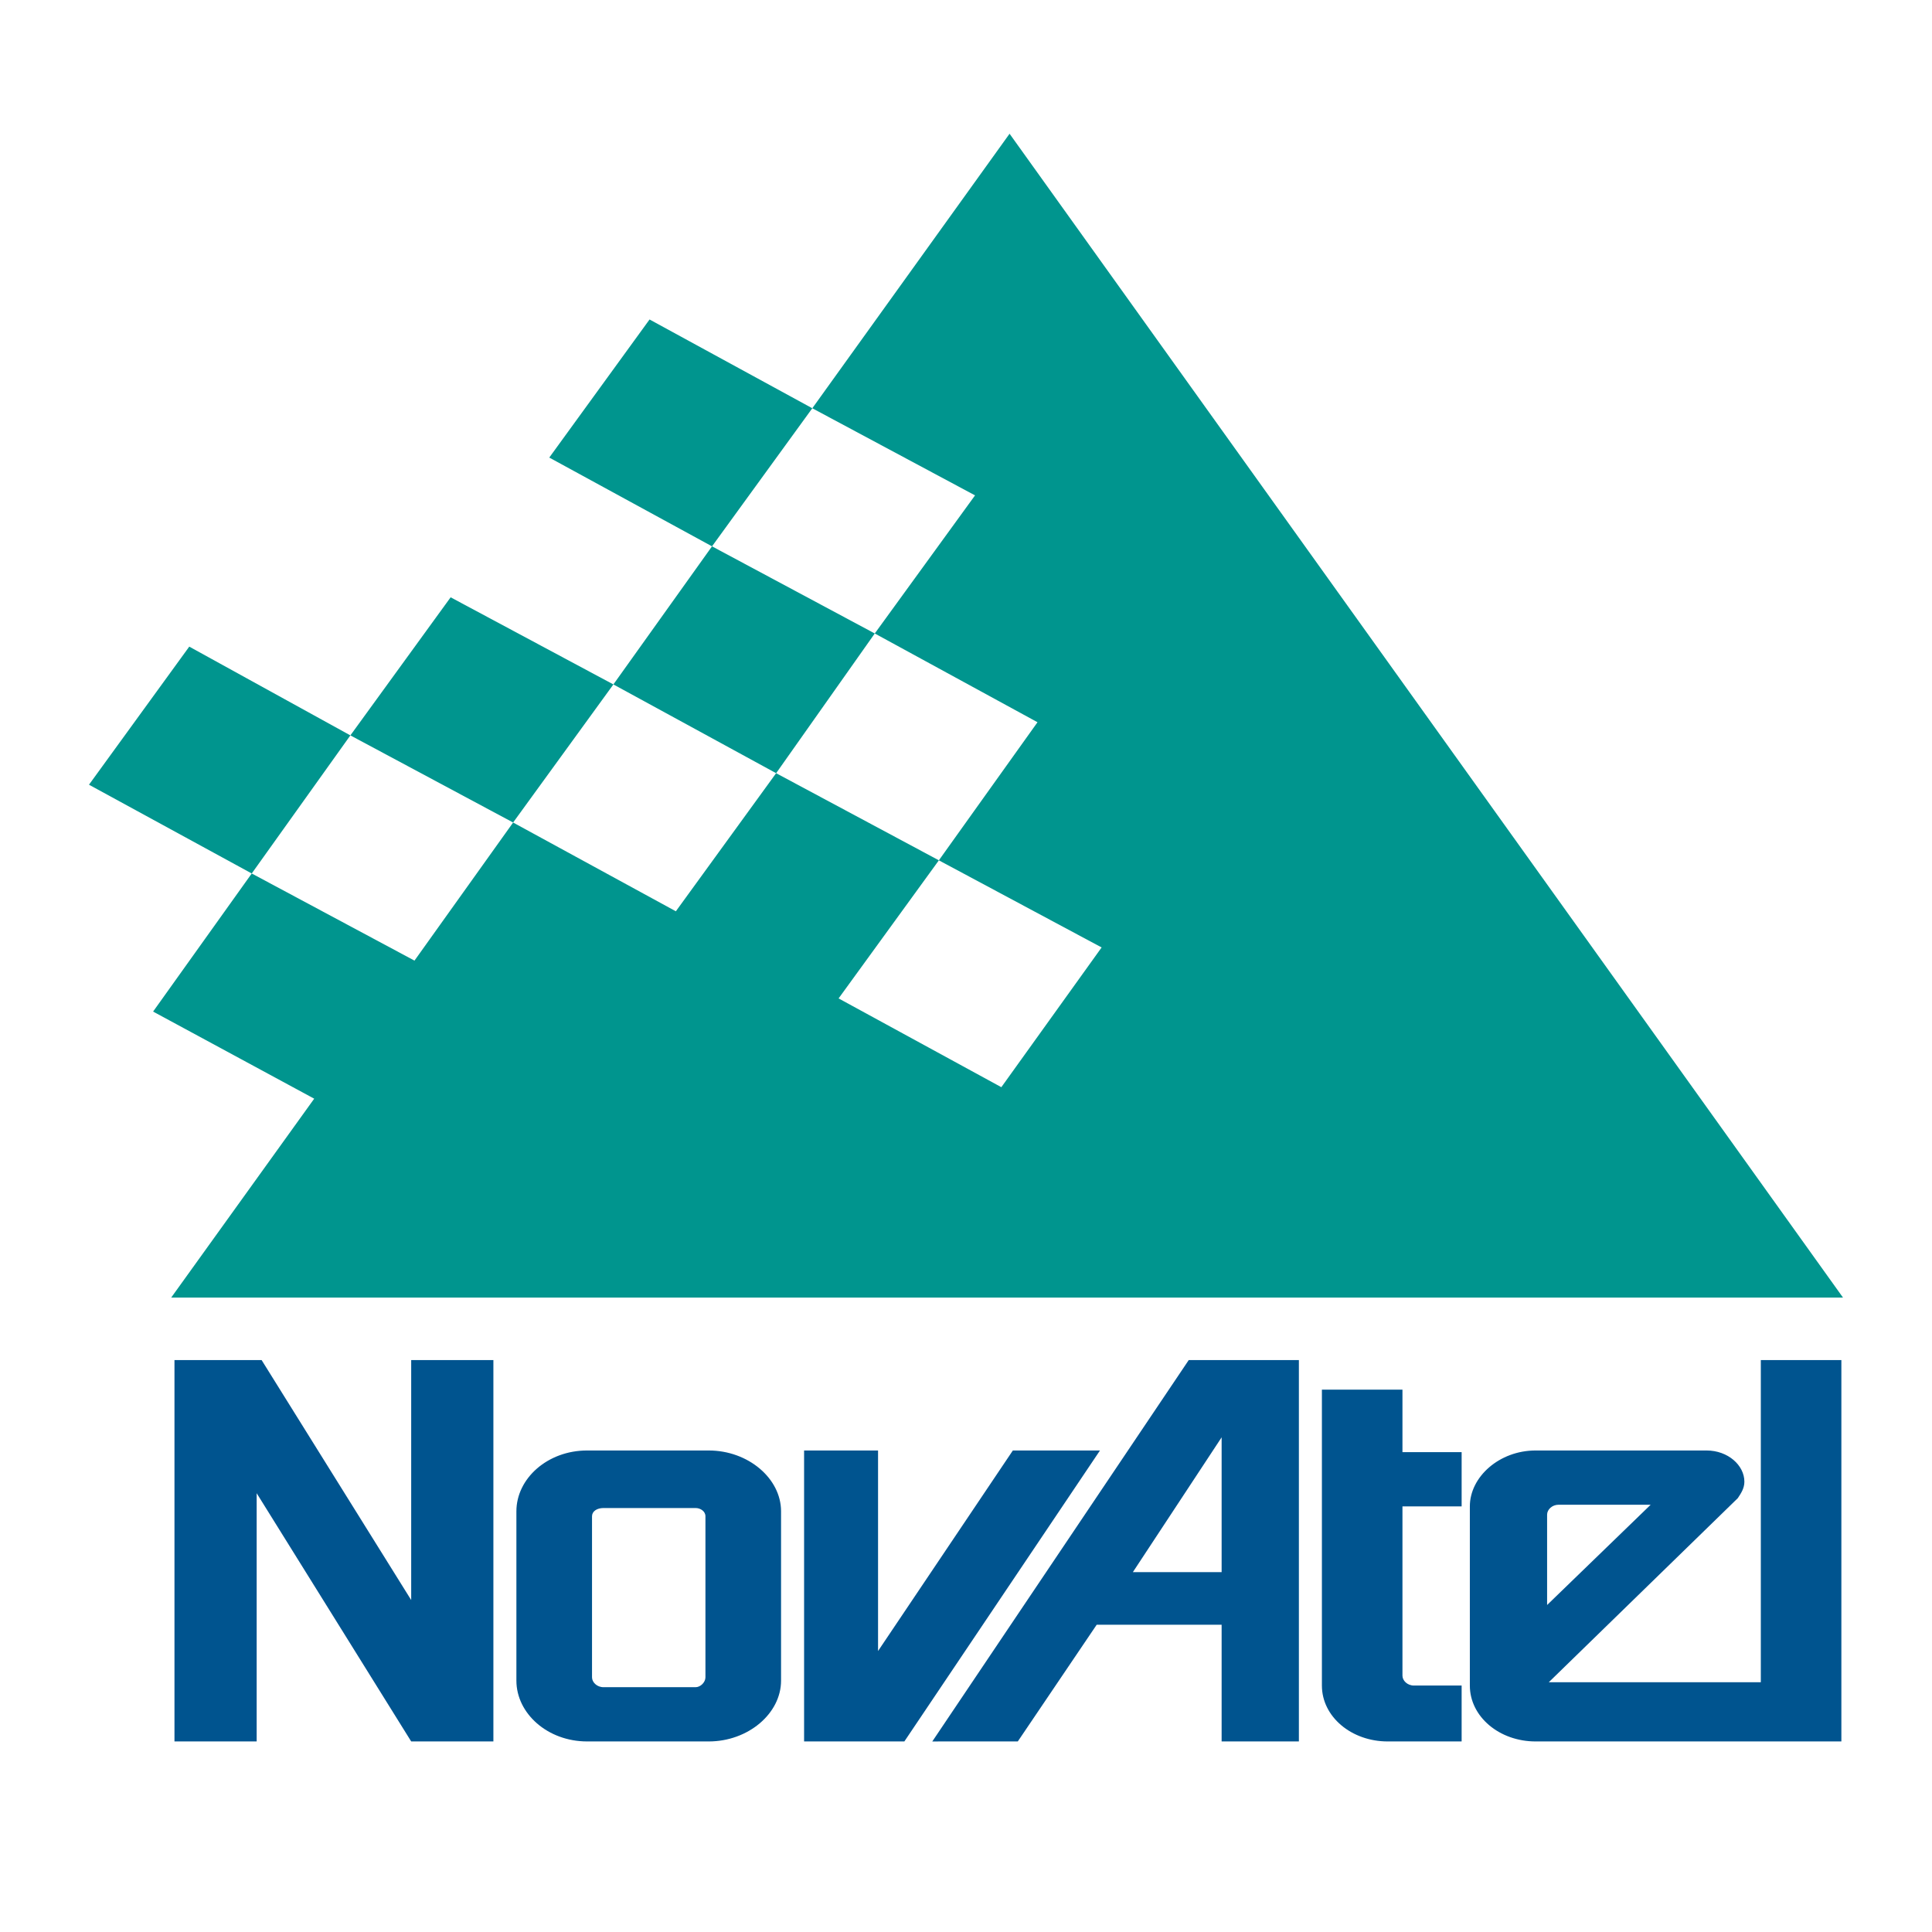
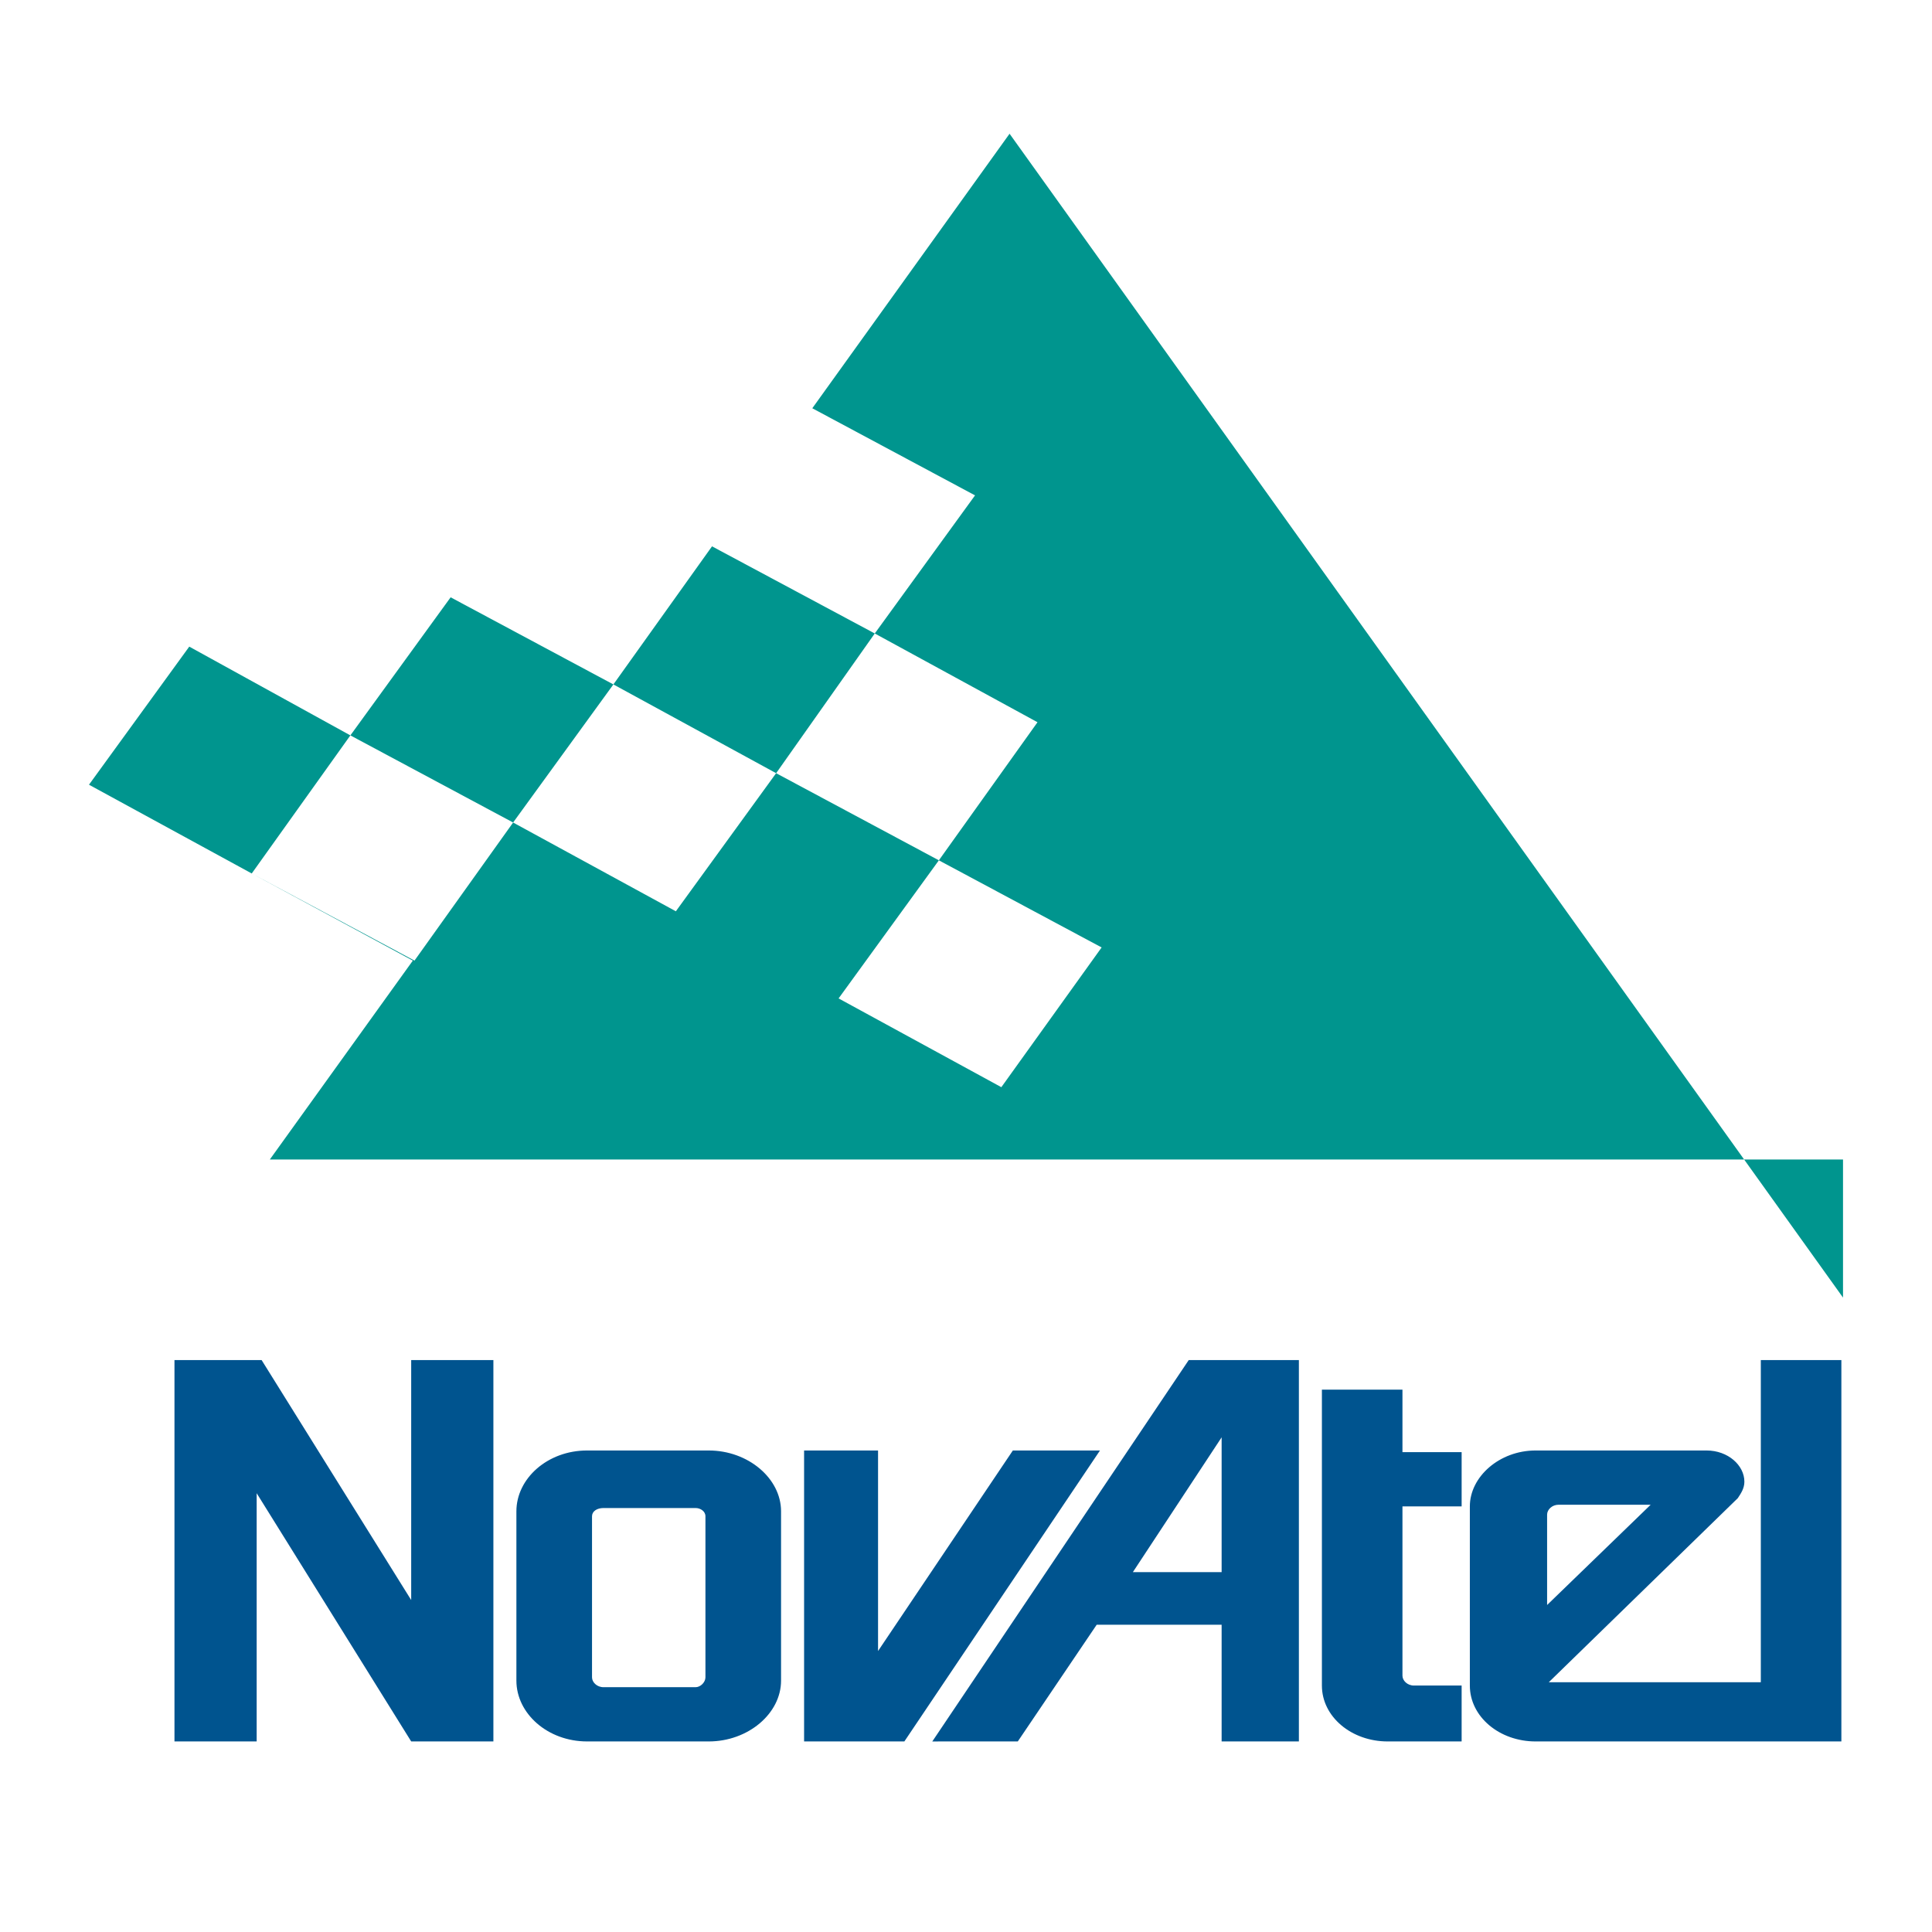
<svg xmlns="http://www.w3.org/2000/svg" version="1.0" id="Layer_1" x="0px" y="0px" width="192.756px" height="192.756px" viewBox="0 0 192.756 192.756" enable-background="new 0 0 192.756 192.756" xml:space="preserve">
  <g>
-     <polygon fill-rule="evenodd" clip-rule="evenodd" fill="#FFFFFF" points="0,0 192.756,0 192.756,192.756 0,192.756 0,0  " />
    <path fill-rule="evenodd" clip-rule="evenodd" fill="#00548F" d="M93.016,173.744l25.586-38.051h10.988v38.051h-7.708V162.1   h-12.465l-7.872,11.645H93.016L93.016,173.744z M25.608,173.744v-24.766l15.417,24.766h8.201v-38.051h-8.201v23.945L26.1,135.693   h-8.693v38.051H25.608L25.608,173.744z M70.71,173.744c3.937,0,7.216-2.789,7.216-6.068v-16.893c0-3.281-3.28-6.068-7.216-6.068   H58.574c-3.937,0-7.053,2.787-7.053,6.068v16.893c0,3.279,3.116,6.068,7.053,6.068H70.71L70.71,173.744z M60.214,168.332   c-0.656,0-1.148-0.492-1.148-0.984v-16.072c0-0.492,0.492-0.82,1.148-0.82h9.184c0.492,0,0.984,0.328,0.984,0.82v16.072   c0,0.492-0.492,0.984-0.984,0.984H60.214L60.214,168.332z M101.053,144.715l-13.45,20.008v-20.008h-7.379v29.029h10.004   l19.517-29.029H101.053L101.053,144.715z M121.882,156.852v-13.449l-8.856,13.449H121.882L121.882,156.852z M145.827,173.744   v-5.576h-4.757c-0.656,0-1.147-0.492-1.147-0.984v-16.893h5.904v-5.412h-5.904v-6.232h-8.037v29.521   c0,3.115,2.952,5.576,6.562,5.576H145.827L145.827,173.744z M164.688,150.127l-10.333,10.004v-9.02   c0-0.492,0.492-0.984,1.148-0.984H164.688L164.688,150.127z M173.381,149.471c0.328-0.492,0.656-0.984,0.656-1.641   c0-1.639-1.64-3.115-3.772-3.115h-17.057c-3.608,0-6.561,2.623-6.561,5.576v17.877c0,3.115,2.952,5.576,6.561,5.576h30.506v-38.051   h-8.037v32.146H154.52L173.381,149.471L173.381,149.471L173.381,149.471z" />
-     <polygon fill-rule="evenodd" clip-rule="evenodd" fill="#00958E" points="64.806,31.875 54.801,45.652 71.038,54.509    81.043,40.732 64.806,31.875  " />
    <polygon fill-rule="evenodd" clip-rule="evenodd" fill="#00958E" points="87.275,63.202 87.275,63.202 71.038,54.509    61.198,68.286 77.435,77.142 87.275,63.202  " />
    <polygon fill-rule="evenodd" clip-rule="evenodd" fill="#00958E" points="44.96,59.593 34.957,73.37 51.194,82.062 61.198,68.286    44.96,59.593  " />
-     <path fill-rule="evenodd" clip-rule="evenodd" fill="#00958E" d="M183.878,129.461L100.725,13.342l-19.682,27.39l16.237,8.692   L87.275,63.202l16.237,8.856l-9.841,13.777l-16.237-8.693L67.43,90.919l-16.236-8.856l-9.841,13.777l-16.237-8.692l-9.841,13.777   l16.073,8.691l-14.269,19.846H183.878L183.878,129.461z M109.909,94.527l-10.005,13.942l-16.237-8.857l10.004-13.776   L109.909,94.527L109.909,94.527z" />
+     <path fill-rule="evenodd" clip-rule="evenodd" fill="#00958E" d="M183.878,129.461L100.725,13.342l-19.682,27.39l16.237,8.692   L87.275,63.202l16.237,8.856l-9.841,13.777l-16.237-8.693L67.43,90.919l-16.236-8.856l-9.841,13.777l-16.237-8.692l16.073,8.691l-14.269,19.846H183.878L183.878,129.461z M109.909,94.527l-10.005,13.942l-16.237-8.857l10.004-13.776   L109.909,94.527L109.909,94.527z" />
    <polygon fill-rule="evenodd" clip-rule="evenodd" fill="#00958E" points="8.878,78.291 25.116,87.147 34.957,73.37 18.883,64.514    8.878,78.291  " />
  </g>
</svg>